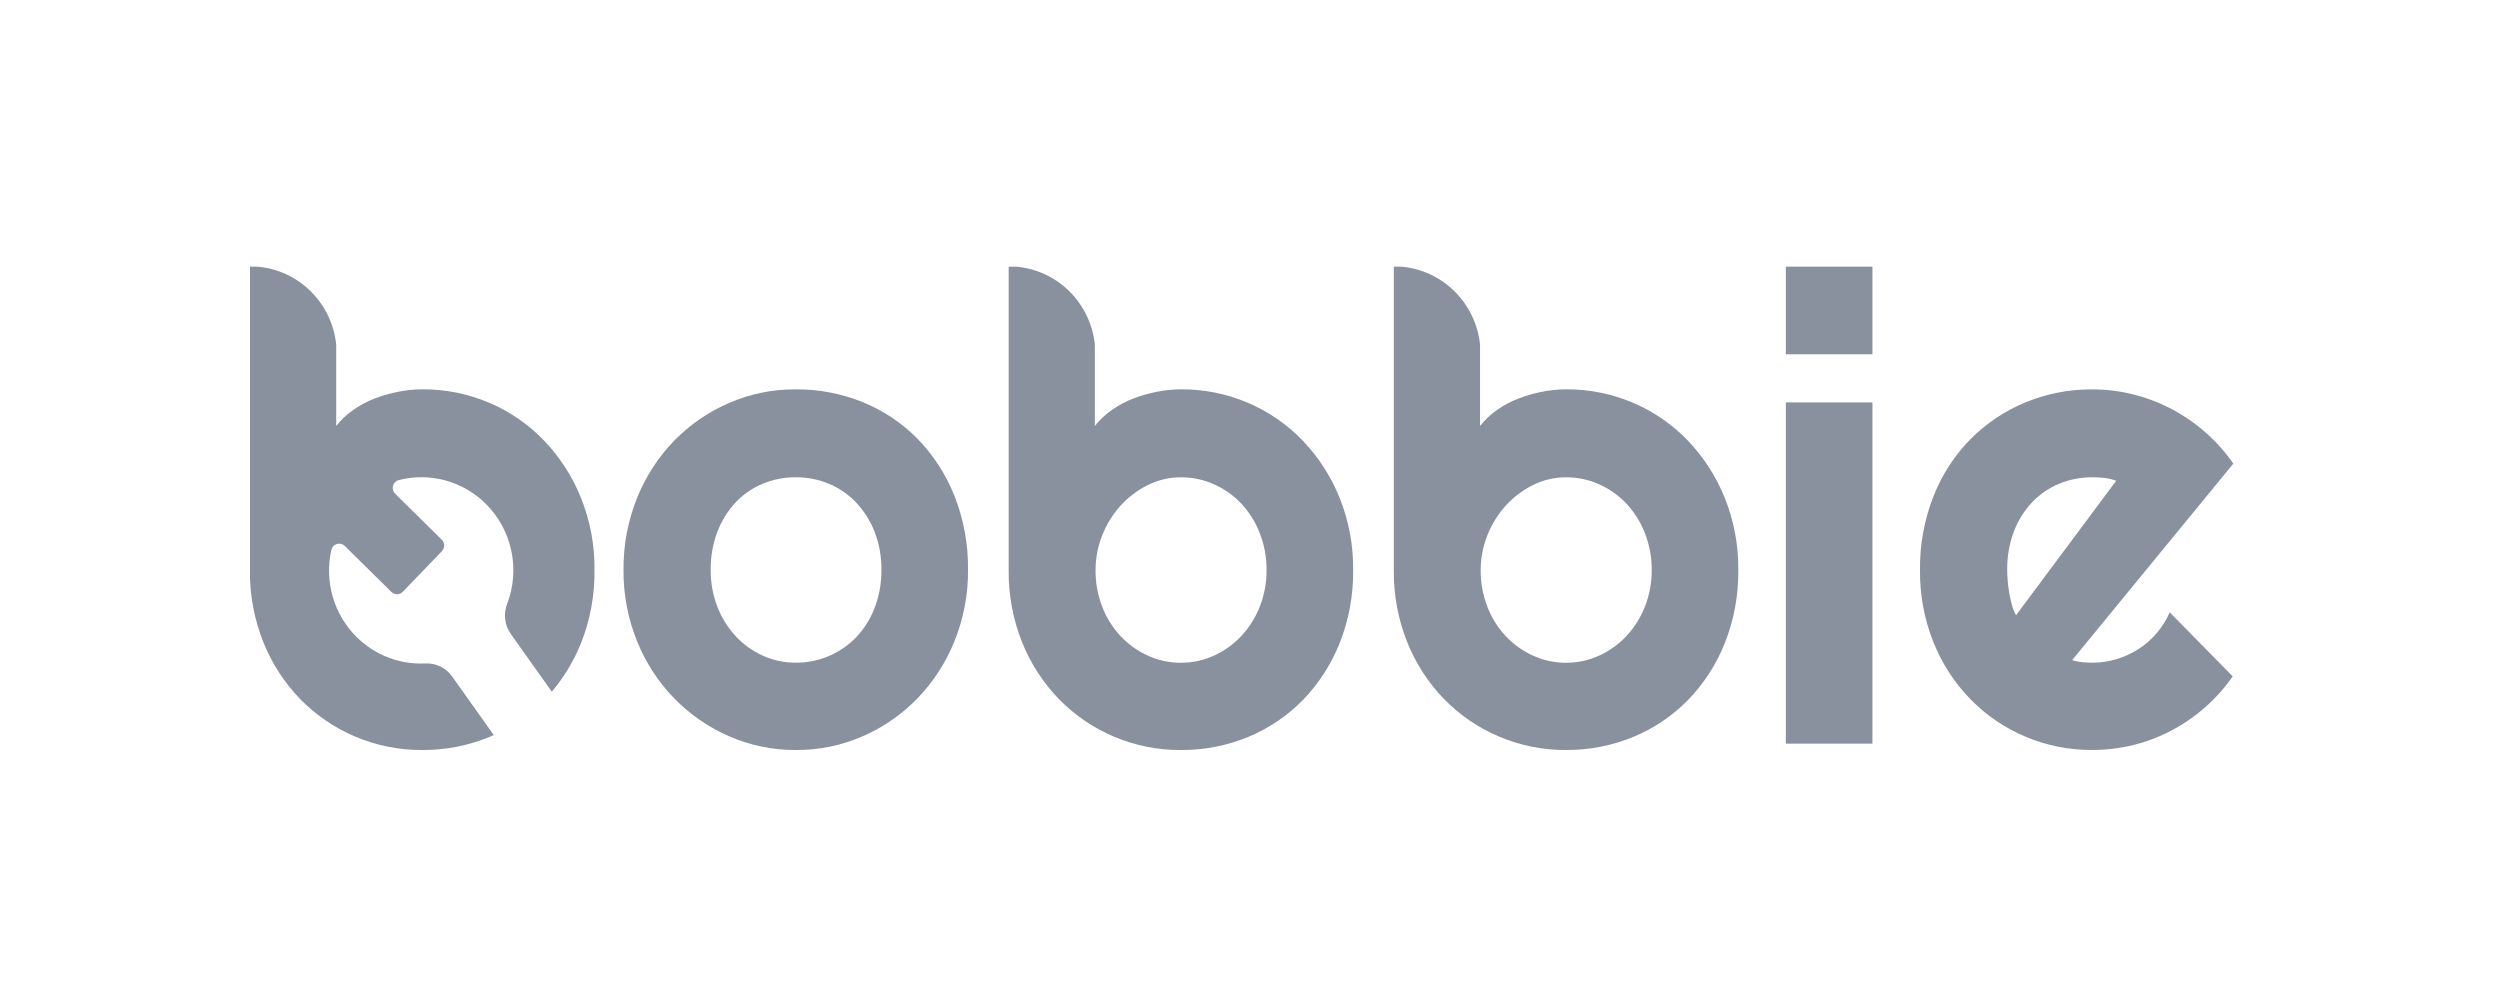
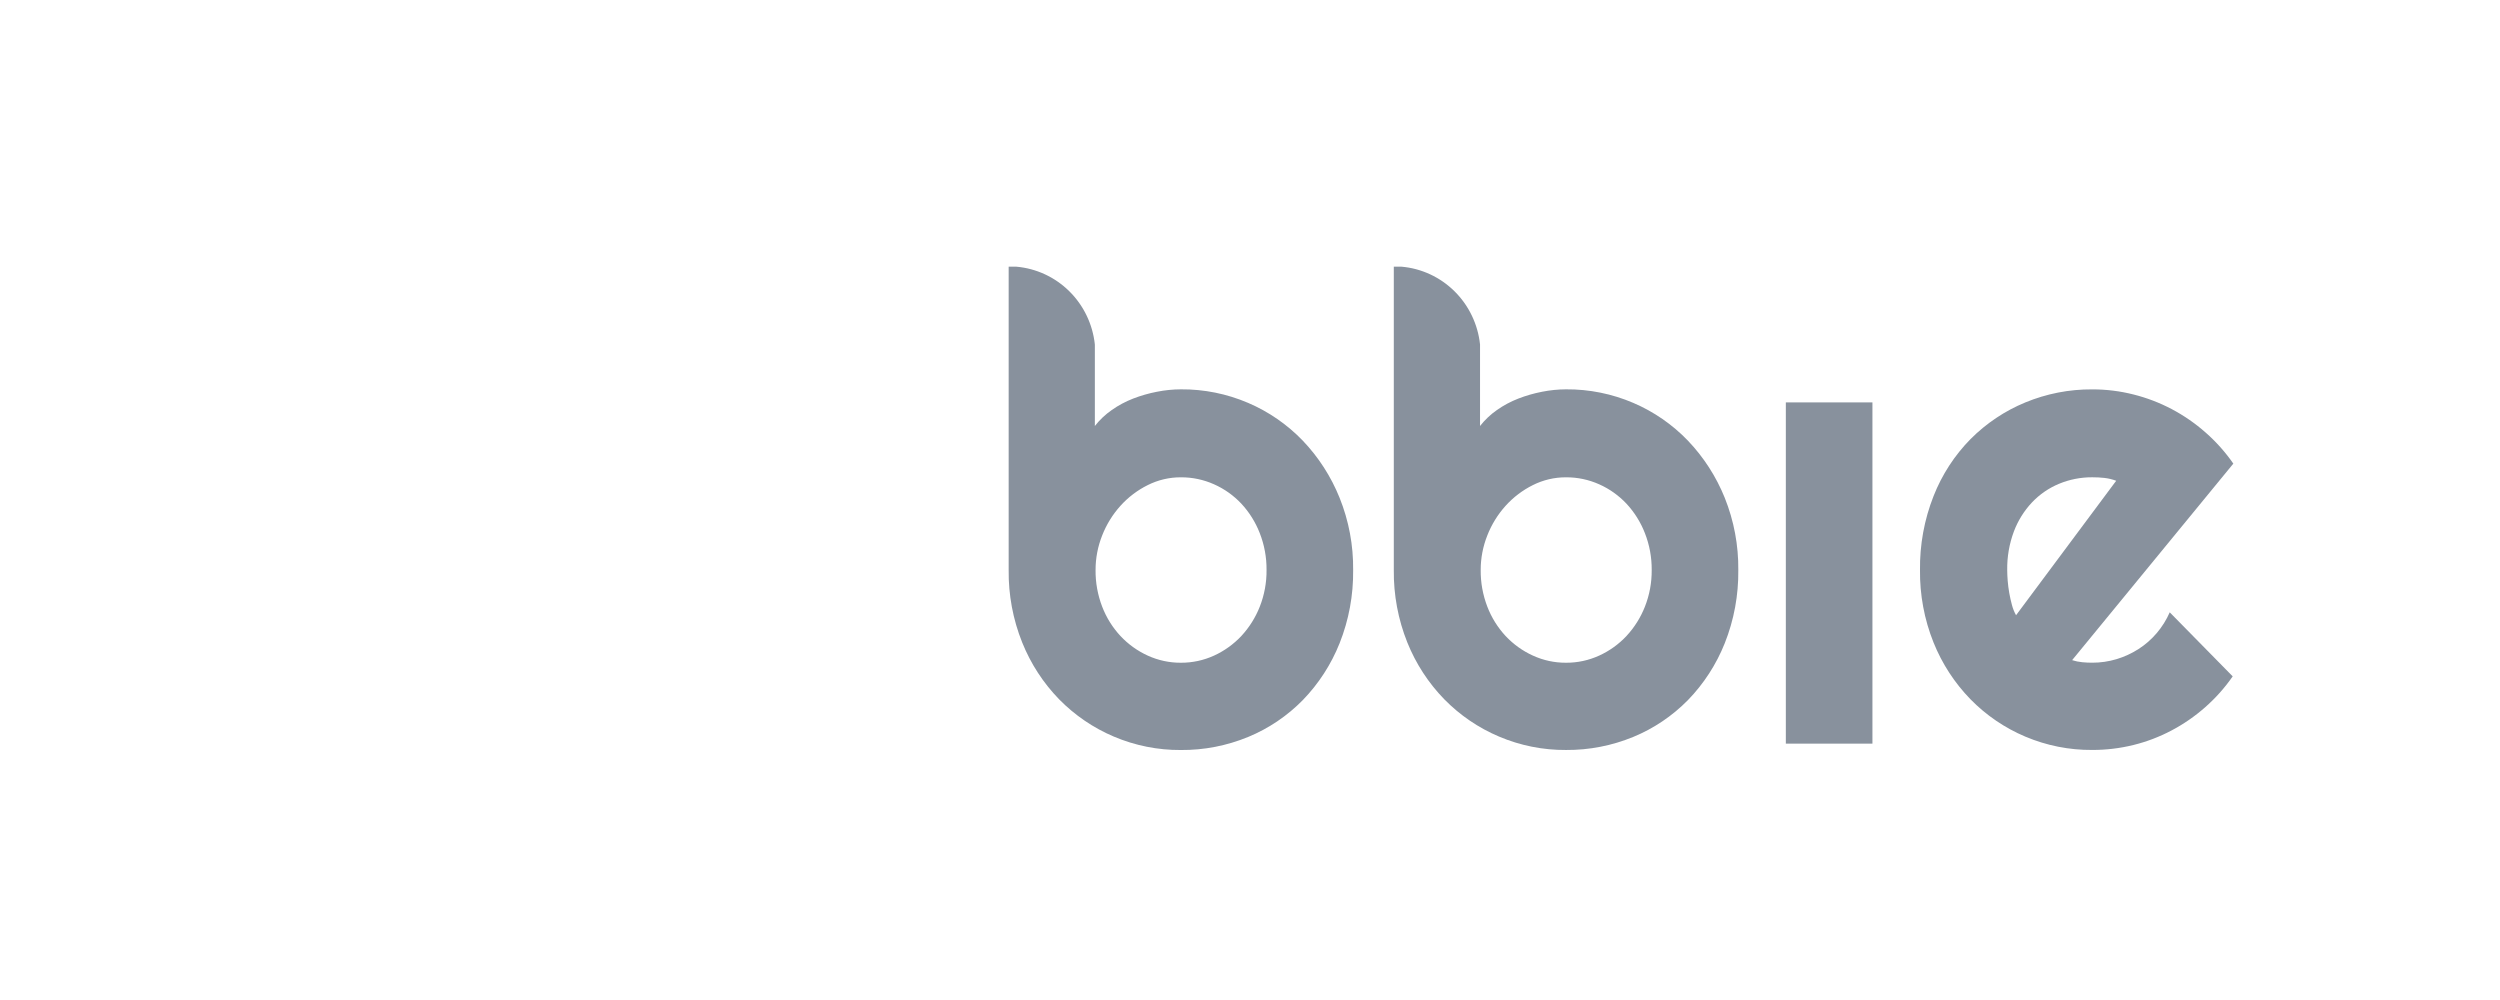
<svg xmlns="http://www.w3.org/2000/svg" width="150" height="60" viewBox="0 0 150 60" fill="none">
  <g opacity="0.8" clip-path="url(#clip0_216_103547)">
-     <path d="M107.15 21.257H112.346V16H107.15V21.257Z" fill="#6A7685" />
    <path d="M104.298 34.2C104.313 32.716 104.037 31.244 103.485 29.869C102.971 28.593 102.22 27.429 101.274 26.438C100.342 25.469 99.227 24.699 97.996 24.173C96.72 23.626 95.347 23.35 93.962 23.36C93.48 23.362 92.999 23.411 92.526 23.505C92.039 23.599 91.562 23.736 91.099 23.915C90.645 24.091 90.213 24.322 89.813 24.604C89.431 24.87 89.091 25.192 88.802 25.56V20.669C88.674 19.457 88.132 18.329 87.271 17.477C86.41 16.625 85.283 16.103 84.083 16H83.628V34.2C83.611 35.69 83.887 37.169 84.44 38.549C84.952 39.822 85.706 40.981 86.659 41.959C87.599 42.917 88.716 43.677 89.946 44.196C91.217 44.735 92.583 45.008 93.961 44.999C95.344 45.009 96.715 44.743 97.996 44.215C99.224 43.71 100.339 42.959 101.274 42.008C102.226 41.028 102.977 39.868 103.485 38.595C104.04 37.199 104.316 35.705 104.298 34.2V34.2ZM99.102 34.2C99.109 34.953 98.971 35.7 98.695 36.399C98.439 37.05 98.064 37.647 97.59 38.158C97.126 38.654 96.571 39.053 95.956 39.333C95.33 39.621 94.65 39.768 93.962 39.764C93.275 39.768 92.595 39.621 91.969 39.333C91.354 39.053 90.798 38.654 90.334 38.158C89.861 37.648 89.489 37.051 89.239 36.399C88.969 35.698 88.835 34.952 88.842 34.2C88.841 33.49 88.976 32.787 89.238 32.128C89.494 31.473 89.865 30.871 90.334 30.35C90.797 29.836 91.352 29.415 91.968 29.108C92.588 28.796 93.27 28.636 93.962 28.639C94.648 28.635 95.328 28.779 95.955 29.06C96.571 29.334 97.126 29.73 97.59 30.223C98.066 30.736 98.441 31.337 98.695 31.992C98.97 32.694 99.108 33.444 99.102 34.2" fill="#6A7685" />
-     <path d="M58.081 34.199C58.093 35.664 57.817 37.116 57.268 38.472C56.756 39.745 56.005 40.907 55.058 41.893C54.121 42.859 53.007 43.632 51.779 44.168C50.507 44.727 49.133 45.01 47.745 45C46.364 45.009 44.996 44.725 43.73 44.168C42.5 43.63 41.384 42.858 40.443 41.893C39.49 40.91 38.736 39.747 38.223 38.472C37.675 37.116 37.398 35.664 37.411 34.199C37.397 32.719 37.673 31.25 38.223 29.879C38.735 28.6 39.489 27.434 40.443 26.448C41.383 25.485 42.499 24.715 43.73 24.183C44.998 23.632 46.365 23.352 47.745 23.361C49.127 23.351 50.497 23.613 51.779 24.135C53.008 24.635 54.123 25.383 55.057 26.333C56.01 27.314 56.761 28.477 57.268 29.754C57.825 31.168 58.101 32.678 58.081 34.199V34.199ZM52.885 34.199C52.895 33.418 52.757 32.643 52.478 31.915C52.225 31.262 51.85 30.665 51.373 30.156C50.912 29.669 50.355 29.285 49.738 29.029C49.106 28.765 48.428 28.632 47.745 28.636C47.061 28.632 46.384 28.765 45.751 29.029C45.137 29.284 44.583 29.668 44.127 30.156C43.655 30.666 43.286 31.263 43.04 31.915C42.767 32.644 42.632 33.419 42.643 34.199C42.636 34.951 42.771 35.697 43.04 36.398C43.289 37.048 43.658 37.645 44.127 38.157C44.586 38.654 45.138 39.053 45.751 39.331C46.377 39.619 47.057 39.766 47.745 39.762C48.429 39.766 49.108 39.63 49.738 39.36C50.352 39.099 50.908 38.715 51.373 38.233C51.853 37.726 52.228 37.128 52.478 36.474C52.755 35.748 52.893 34.976 52.884 34.199" fill="#6A7685" />
    <path d="M107.15 44.618H112.346V24.144H107.15V44.618Z" fill="#6A7685" />
    <path d="M124.328 39.609C124.525 39.672 124.728 39.714 124.933 39.733C125.134 39.753 125.336 39.762 125.538 39.762C126.029 39.763 126.519 39.691 126.99 39.55C127.453 39.411 127.895 39.209 128.303 38.948C128.713 38.686 129.083 38.364 129.399 37.992C129.72 37.616 129.985 37.193 130.184 36.739L133.962 40.582C133.488 41.265 132.932 41.888 132.309 42.436C131.692 42.98 131.013 43.448 130.287 43.831C129.563 44.214 128.795 44.506 128.001 44.701C127.194 44.9 126.366 44.999 125.535 44.997C124.156 45.008 122.79 44.735 121.518 44.197C120.287 43.677 119.17 42.917 118.231 41.959C117.277 40.98 116.523 39.821 116.011 38.547C115.458 37.167 115.183 35.689 115.2 34.2C115.181 32.683 115.457 31.176 116.012 29.767C116.516 28.486 117.271 27.322 118.232 26.345C119.173 25.4 120.291 24.652 121.519 24.146C122.793 23.62 124.158 23.353 125.534 23.363C126.369 23.361 127.201 23.464 128.011 23.669C128.808 23.869 129.579 24.164 130.307 24.548C131.036 24.934 131.718 25.405 132.338 25.953C132.965 26.504 133.523 27.13 134 27.817L124.328 39.609ZM126.971 28.846C126.743 28.76 126.505 28.703 126.263 28.675C126.021 28.649 125.778 28.636 125.535 28.637C124.851 28.633 124.174 28.766 123.541 29.028C122.929 29.282 122.375 29.663 121.917 30.147C121.444 30.651 121.074 31.246 120.83 31.896C120.556 32.632 120.421 33.414 120.433 34.2C120.433 34.393 120.443 34.61 120.462 34.85C120.481 35.091 120.513 35.337 120.557 35.587C120.601 35.835 120.655 36.074 120.718 36.303C120.774 36.516 120.856 36.721 120.963 36.914L126.971 28.846Z" fill="#6A7685" />
    <path d="M81.189 34.2C81.205 32.716 80.929 31.244 80.376 29.869C79.862 28.593 79.112 27.429 78.166 26.438C77.233 25.469 76.118 24.699 74.887 24.173C73.611 23.626 72.239 23.35 70.853 23.36C70.371 23.362 69.89 23.411 69.417 23.505C68.93 23.599 68.452 23.736 67.988 23.915C67.533 24.091 67.102 24.322 66.702 24.604C66.32 24.87 65.979 25.192 65.691 25.56V20.669C65.563 19.458 65.022 18.33 64.161 17.478C63.301 16.626 62.174 16.104 60.974 16H60.52V34.2C60.502 35.69 60.778 37.169 61.332 38.549C61.843 39.823 62.598 40.983 63.551 41.962C64.491 42.919 65.608 43.679 66.838 44.199C68.11 44.737 69.475 45.01 70.854 45.001C72.236 45.012 73.607 44.745 74.888 44.218C76.116 43.712 77.231 42.96 78.166 42.008C79.117 41.028 79.868 39.868 80.376 38.595C80.931 37.199 81.207 35.705 81.189 34.2V34.2ZM75.993 34.2C76 34.953 75.862 35.7 75.587 36.399C75.331 37.05 74.956 37.647 74.482 38.158C74.017 38.653 73.462 39.053 72.847 39.334C72.221 39.621 71.541 39.767 70.854 39.764C70.166 39.768 69.486 39.621 68.86 39.334C68.245 39.053 67.69 38.654 67.226 38.158C66.752 37.648 66.38 37.051 66.13 36.399C65.861 35.698 65.726 34.952 65.734 34.2C65.733 33.49 65.868 32.787 66.13 32.128C66.386 31.473 66.757 30.871 67.226 30.35C67.689 29.836 68.243 29.415 68.86 29.108C69.48 28.796 70.162 28.636 70.854 28.639C71.54 28.635 72.22 28.779 72.847 29.06C73.462 29.334 74.018 29.728 74.481 30.221C74.957 30.734 75.332 31.334 75.586 31.989C75.861 32.692 75.999 33.441 75.993 34.197" fill="#6A7685" />
-     <path d="M27.145 40.613C26.962 40.348 26.715 40.135 26.427 39.993C26.139 39.852 25.82 39.788 25.501 39.807C24.748 39.842 23.996 39.72 23.291 39.449C22.587 39.178 21.944 38.763 21.405 38.23C20.73 37.563 20.235 36.733 19.968 35.817C19.701 34.901 19.671 33.932 19.88 33.001C19.898 32.916 19.939 32.837 19.997 32.774C20.056 32.71 20.131 32.664 20.214 32.64C20.296 32.615 20.383 32.612 20.466 32.633C20.55 32.654 20.626 32.697 20.687 32.758L23.486 35.518C23.578 35.608 23.701 35.657 23.828 35.656C23.955 35.654 24.077 35.601 24.166 35.509L26.514 33.071C26.603 32.978 26.652 32.854 26.651 32.725C26.649 32.596 26.597 32.473 26.506 32.383L23.709 29.623C23.646 29.563 23.601 29.488 23.579 29.404C23.556 29.32 23.557 29.232 23.581 29.149C23.602 29.065 23.645 28.988 23.706 28.927C23.767 28.866 23.844 28.824 23.927 28.804C24.843 28.569 25.802 28.576 26.714 28.823C27.626 29.071 28.46 29.55 29.136 30.217C29.91 30.981 30.445 31.957 30.675 33.025C30.905 34.093 30.821 35.206 30.432 36.226C30.312 36.526 30.271 36.852 30.311 37.172C30.351 37.493 30.472 37.798 30.662 38.058L33.108 41.499C33.842 40.633 34.433 39.652 34.858 38.595C35.413 37.198 35.689 35.704 35.67 34.198C35.686 32.715 35.41 31.243 34.858 29.869C34.344 28.592 33.593 27.427 32.646 26.436C31.713 25.468 30.599 24.698 29.368 24.171C28.092 23.626 26.719 23.35 25.334 23.36C24.852 23.362 24.371 23.41 23.898 23.505C23.411 23.599 22.933 23.736 22.469 23.915C22.015 24.091 21.583 24.322 21.183 24.604C20.801 24.87 20.46 25.192 20.172 25.56V20.668C20.043 19.456 19.502 18.328 18.64 17.476C17.778 16.624 16.651 16.102 15.45 16H14.995V34.199C14.978 35.689 15.254 37.167 15.808 38.548C16.319 39.822 17.074 40.981 18.027 41.96C18.967 42.917 20.084 43.677 21.314 44.197C22.587 44.736 23.954 45.01 25.334 45C26.717 45.01 28.088 44.744 29.368 44.216C29.455 44.18 29.54 44.141 29.625 44.102L27.145 40.613Z" fill="#6A7685" />
  </g>
  <defs>
    <clipPath id="clip0_216_103547">
      <rect width="119" height="29" fill="white" transform="translate(15 16)" />
    </clipPath>
  </defs>
</svg>